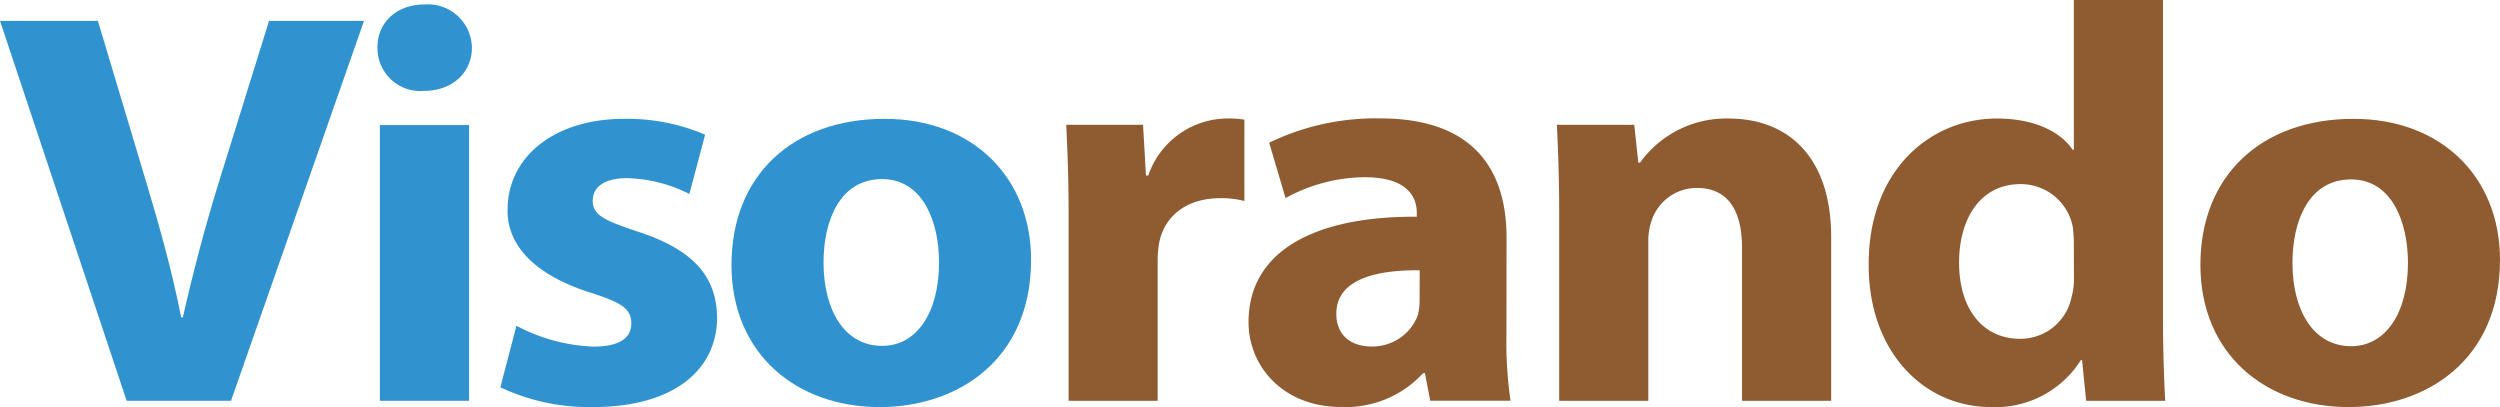
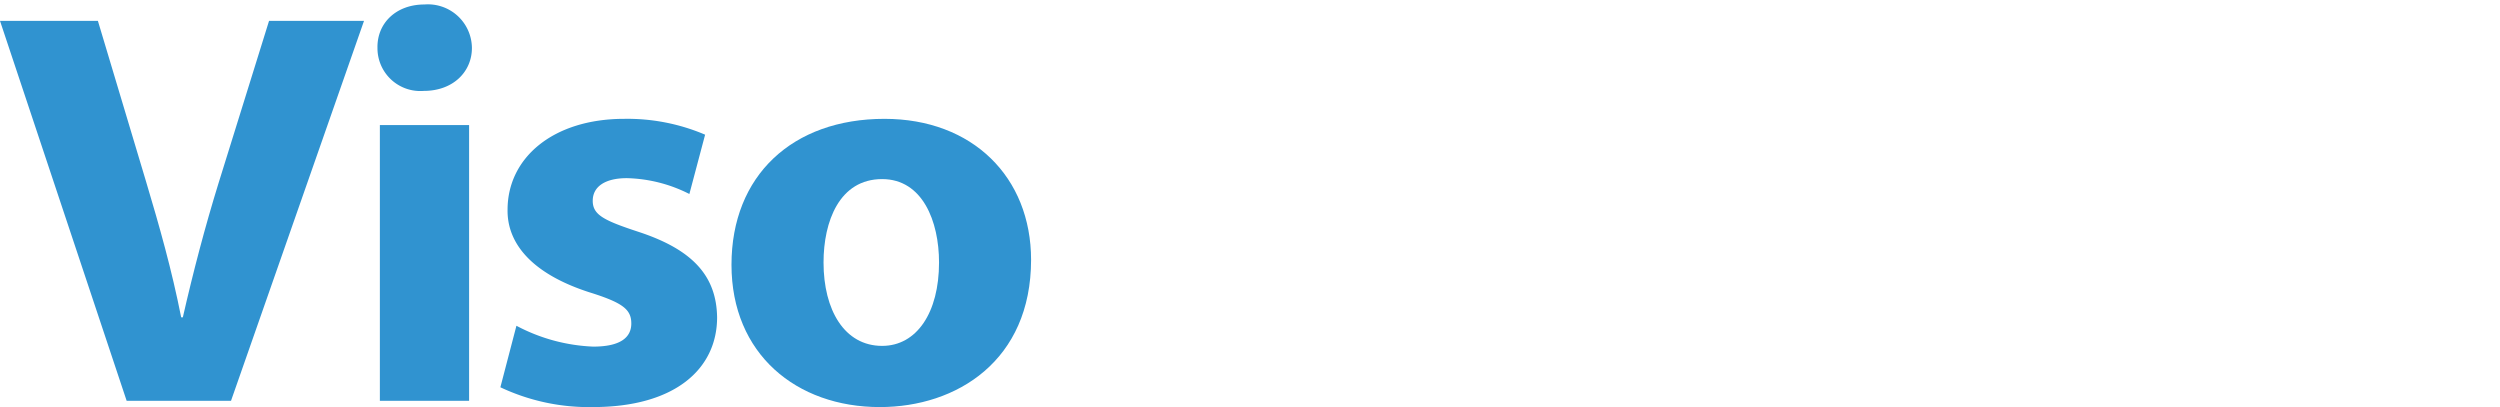
<svg xmlns="http://www.w3.org/2000/svg" viewBox="0 0 239.82 39.05">
  <defs>
    <style>.cls-1{fill:#3093d0;}.cls-2{fill:#8f5b31;}</style>
  </defs>
  <path class="cls-1" d="M12.15,38.45,0,2H9.39L14,17.38c1.3,4.34,2.48,8.51,3.38,13.06h.16c1-4.39,2.14-8.72,3.43-12.89L25.81,2h9.11L22.16,38.45Z" />
  <path class="cls-1" d="M45.27,4.6c0,2.28-1.8,4.12-4.62,4.12A4.11,4.11,0,0,1,36.21,4.6C36.16,2.22,38,.43,40.71.43A4.22,4.22,0,0,1,45.27,4.6M36.44,12H45V38.45H36.44Z" />
  <path class="cls-1" d="M49.54,31.25a17.15,17.15,0,0,0,7.36,2c2.59,0,3.66-.86,3.66-2.22s-.84-2-4.05-3c-5.68-1.84-7.87-4.82-7.82-7.91,0-5,4.39-8.72,11.19-8.72a19,19,0,0,1,7.76,1.52l-1.51,5.69a13.91,13.91,0,0,0-6-1.52c-2.08,0-3.27.81-3.27,2.17s1.07,1.89,4.45,3c5.23,1.73,7.42,4.28,7.48,8.18,0,4.92-4,8.61-11.93,8.61A19.91,19.91,0,0,1,48,37.15Z" />
  <path class="cls-1" d="M98.91,24.91c0,9.7-7.14,14.14-14.51,14.14-8,0-14.23-5.09-14.23-13.65s5.85-14,14.68-14c8.43,0,14.06,5.58,14.06,13.54M79,25.18c0,4.55,2,8,5.62,8,3.32,0,5.46-3.19,5.46-8,0-3.95-1.58-8-5.46-8-4.1,0-5.62,4.06-5.62,8" />
-   <path class="cls-2" d="M102.51,20.69c0-3.9-.12-6.45-.23-8.72h7.37l.28,4.87h.22a8.07,8.07,0,0,1,7.43-5.47,8.9,8.9,0,0,1,1.79.11v7.8a8.89,8.89,0,0,0-2.3-.27c-3.15,0-5.29,1.62-5.85,4.17a9.52,9.52,0,0,0-.17,1.84V38.45h-8.54Z" />
-   <path class="cls-2" d="M144.51,32a39.7,39.7,0,0,0,.39,6.44h-7.7l-.51-2.65h-.17a10.07,10.07,0,0,1-7.87,3.25c-5.56,0-8.88-3.9-8.88-8.13,0-6.87,6.41-10.18,16.14-10.12v-.38c0-1.41-.79-3.41-5-3.41a16,16,0,0,0-7.59,2l-1.57-5.31a23.38,23.38,0,0,1,10.68-2.33c9.17,0,12.09,5.2,12.09,11.43Zm-8.32-6.07c-4.5-.05-8,1-8,4.17,0,2.11,1.47,3.14,3.38,3.14a4.66,4.66,0,0,0,4.44-3,5.79,5.79,0,0,0,.17-1.41Z" />
-   <path class="cls-2" d="M149.57,20.42c0-3.31-.11-6.12-.22-8.45h7.42l.39,3.63h.17a10.16,10.16,0,0,1,8.49-4.23c5.62,0,9.84,3.58,9.84,11.38v15.7h-8.55V23.78c0-3.42-1.23-5.75-4.33-5.75a4.56,4.56,0,0,0-4.33,3.09,5.78,5.78,0,0,0-.33,2.06V38.45h-8.55Z" />
-   <path class="cls-2" d="M207.49,0V30.54c0,3,.11,6.13.22,7.91h-7.59l-.39-3.9h-.12a9.69,9.69,0,0,1-8.6,4.5c-6.52,0-11.75-5.36-11.75-13.6-.06-8.93,5.73-14.08,12.31-14.08,3.38,0,6,1.14,7.26,3h.11V0Zm-8.55,23.18a14.34,14.34,0,0,0-.11-1.46,5.08,5.08,0,0,0-5-4.06c-3.88,0-5.9,3.35-5.9,7.52,0,4.5,2.3,7.32,5.85,7.32a5,5,0,0,0,4.94-4,6.66,6.66,0,0,0,.23-1.89Z" />
-   <path class="cls-2" d="M239.82,24.91c0,9.7-7.14,14.14-14.51,14.14-8,0-14.23-5.09-14.23-13.65s5.85-14,14.68-14c8.44,0,14.06,5.58,14.06,13.54m-19.91.27c0,4.55,2,8,5.63,8,3.31,0,5.45-3.19,5.45-8,0-3.95-1.57-8-5.45-8-4.11,0-5.63,4.06-5.63,8" />
</svg>